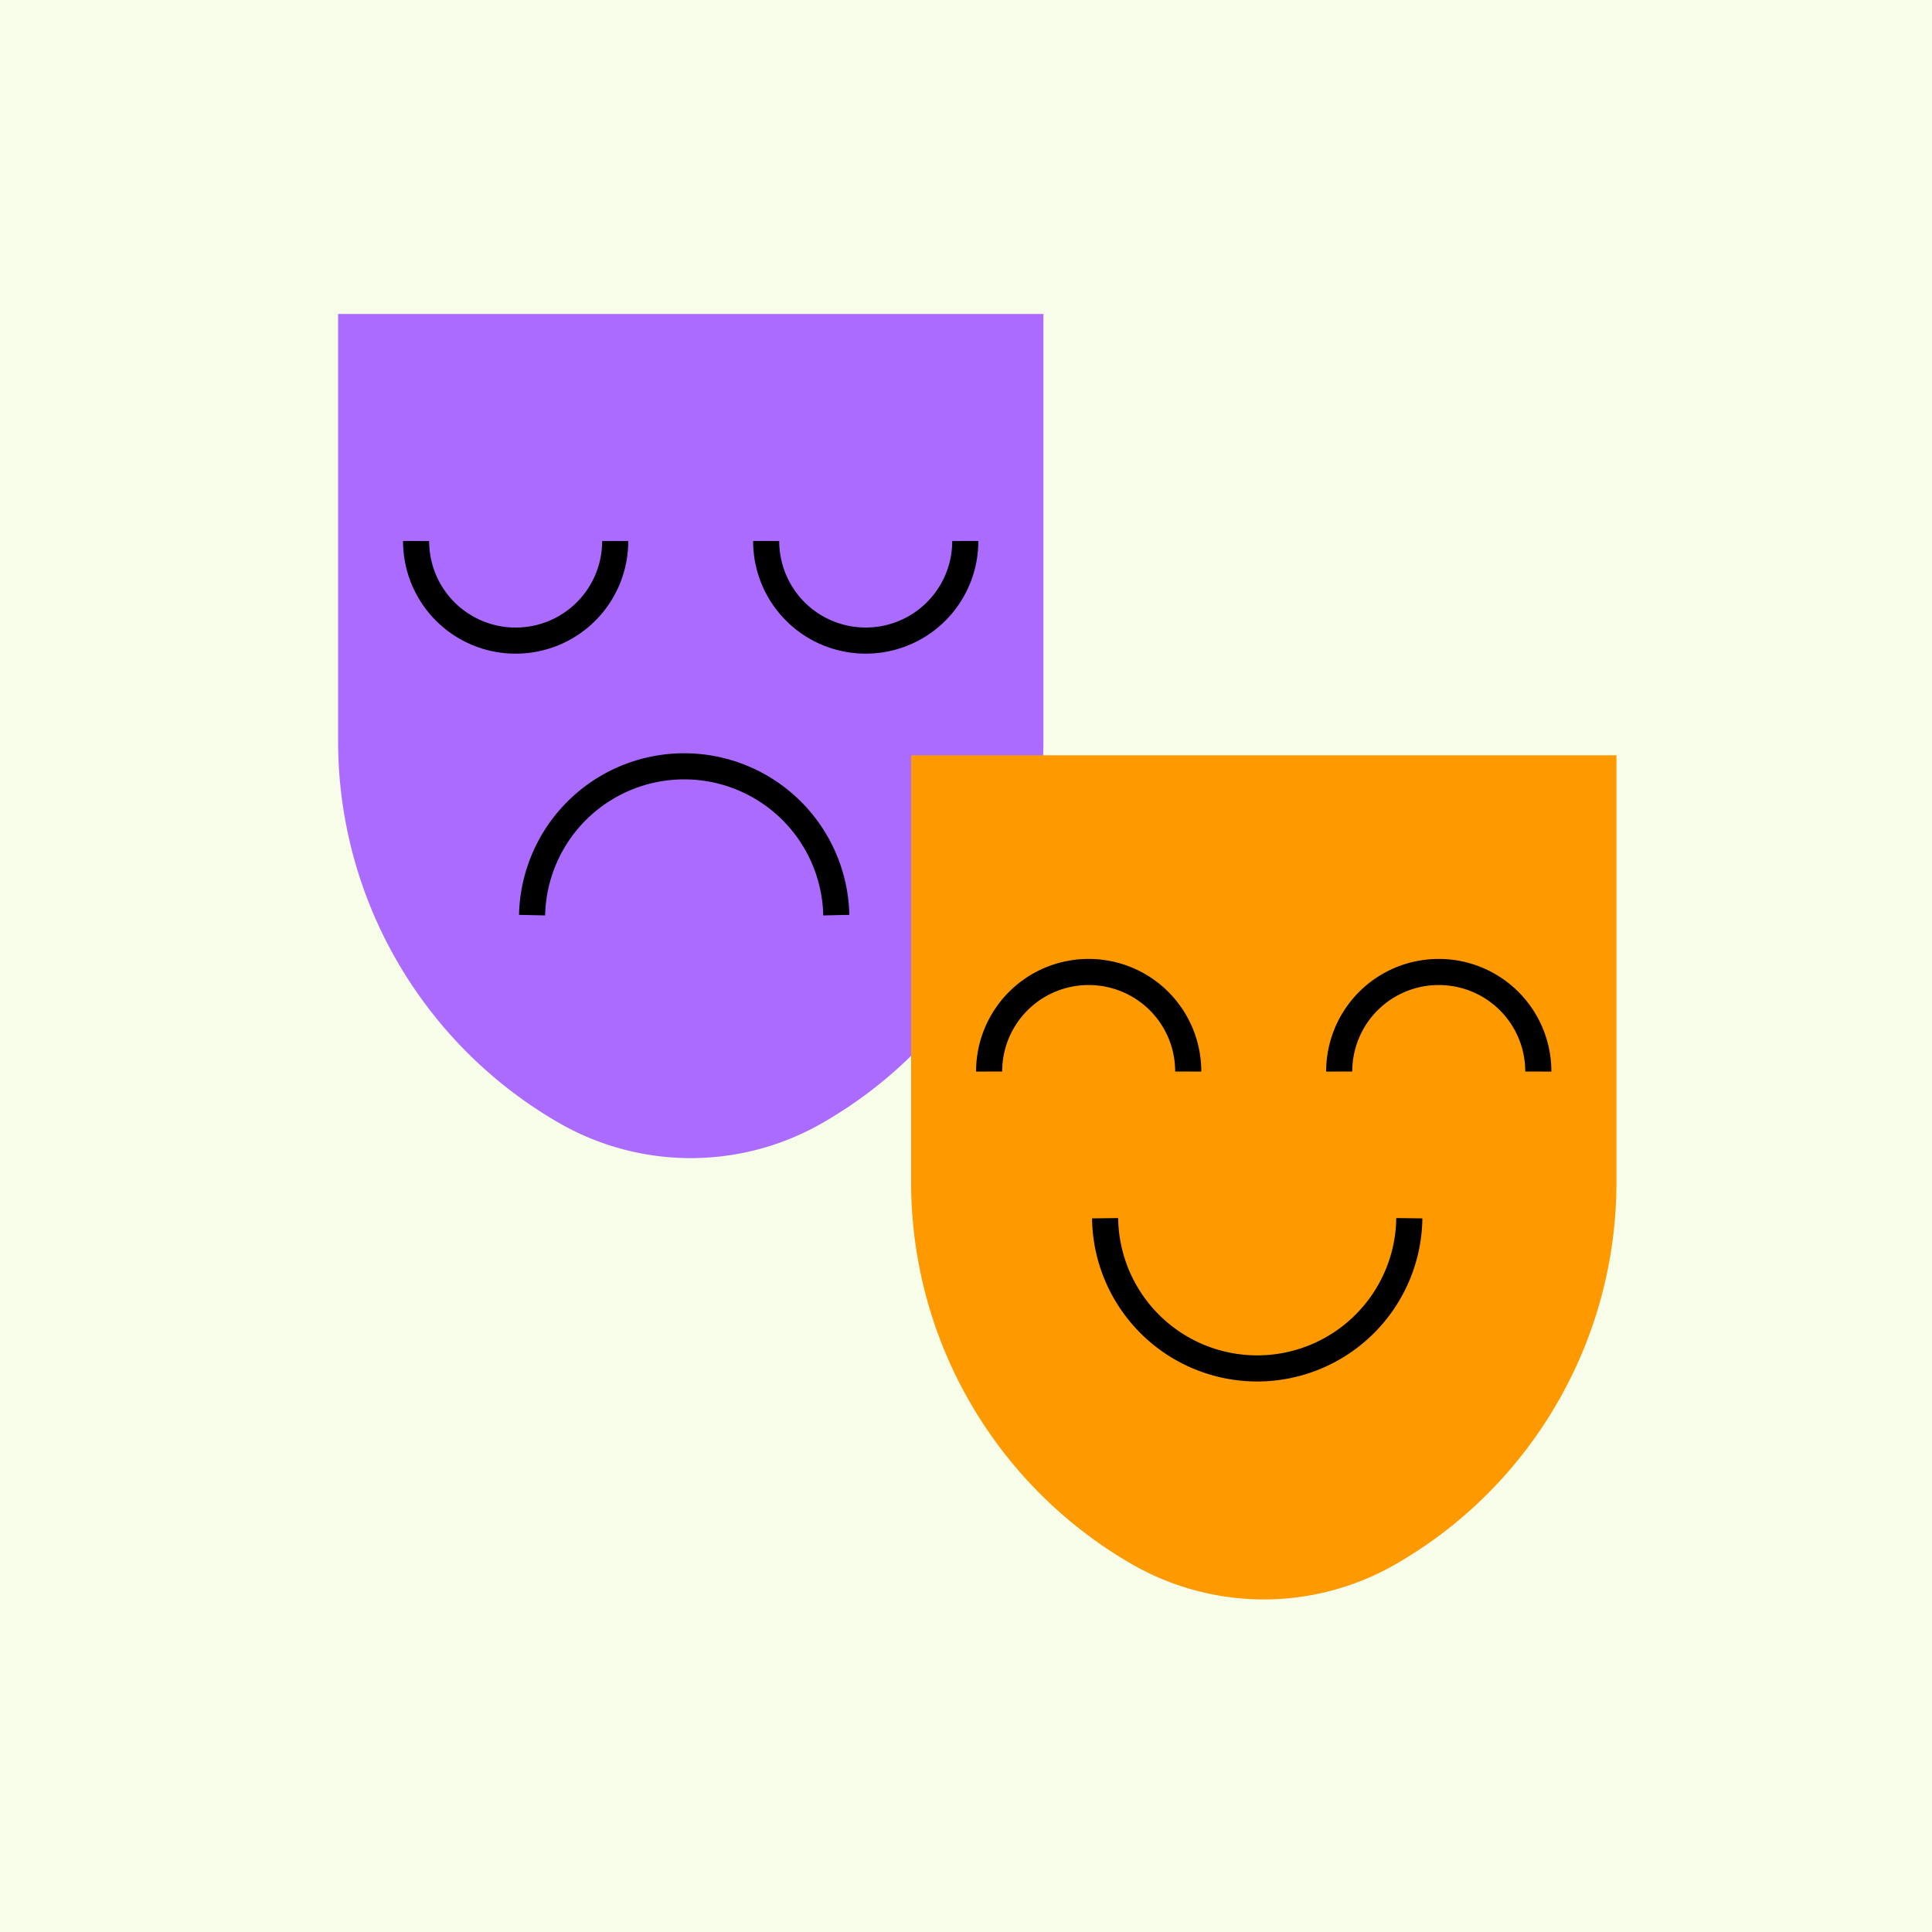
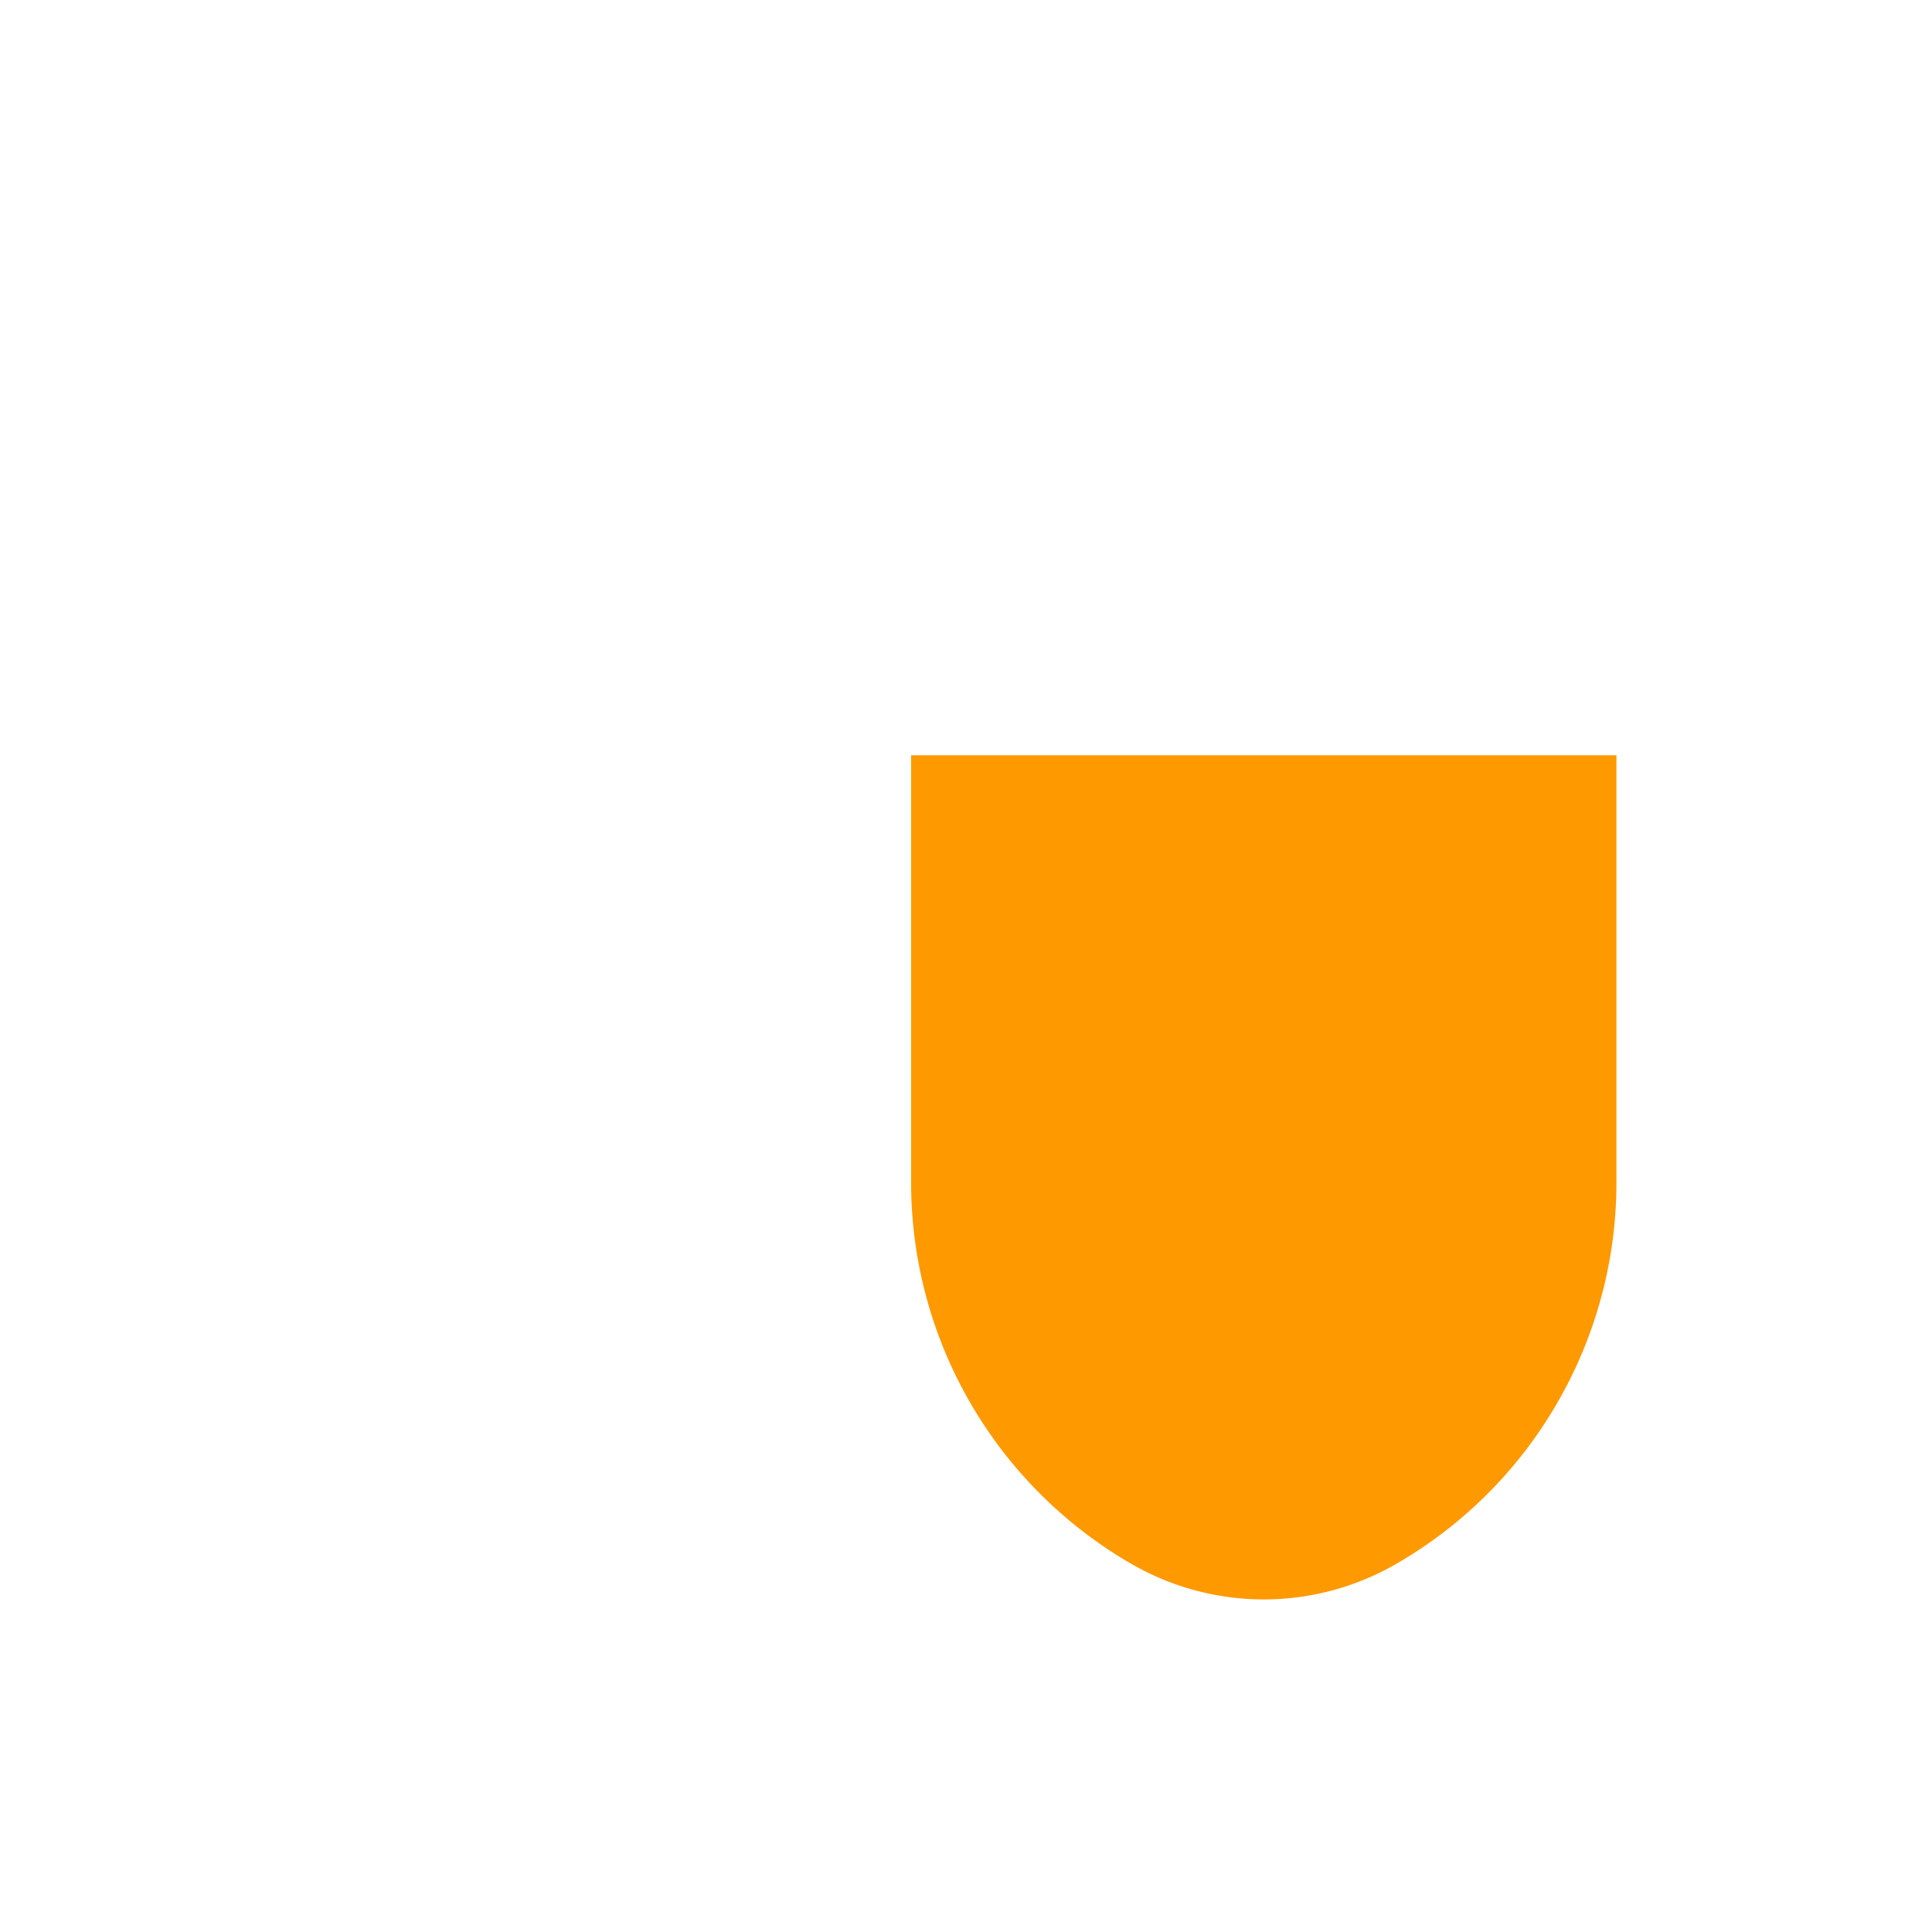
<svg xmlns="http://www.w3.org/2000/svg" width="80" height="80" fill="none">
-   <path fill="#F7FDE8" d="M0 0h80v80H0z" />
-   <path fill="#AC6BFF" d="M14 13v17.69c0 3.205.846 6.358 2.454 9.132a18.261 18.261 0 0 0 6.695 6.677 10.94 10.94 0 0 0 10.906 0 18.172 18.172 0 0 0 6.696-6.677 18.206 18.206 0 0 0 2.454-9.132V13H14Z" />
-   <path stroke="#000" stroke-miterlimit="10" stroke-width="1.081" d="M17.23 22.403a4.118 4.118 0 0 0 4.122 4.123 4.118 4.118 0 0 0 4.122-4.122M31.726 22.403a4.118 4.118 0 0 0 4.122 4.122 4.118 4.118 0 0 0 4.122-4.122M22.032 37.894a6.3 6.3 0 0 1 12.597 0" />
  <path fill="#F90" d="M37.728 31.275v17.69c0 3.206.846 6.358 2.454 9.132a18.261 18.261 0 0 0 6.695 6.677 10.973 10.973 0 0 0 5.454 1.455c1.91 0 3.797-.502 5.453-1.455a18.172 18.172 0 0 0 6.695-6.677 18.206 18.206 0 0 0 2.454-9.132v-17.69H37.728Z" />
-   <path stroke="#000" stroke-miterlimit="10" stroke-width="1.081" d="M40.958 44.37a4.117 4.117 0 0 1 4.122-4.122 4.118 4.118 0 0 1 4.122 4.122M55.454 44.37a4.118 4.118 0 0 1 4.122-4.122 4.118 4.118 0 0 1 4.122 4.122M45.76 50.444a6.299 6.299 0 0 0 12.597 0" />
</svg>